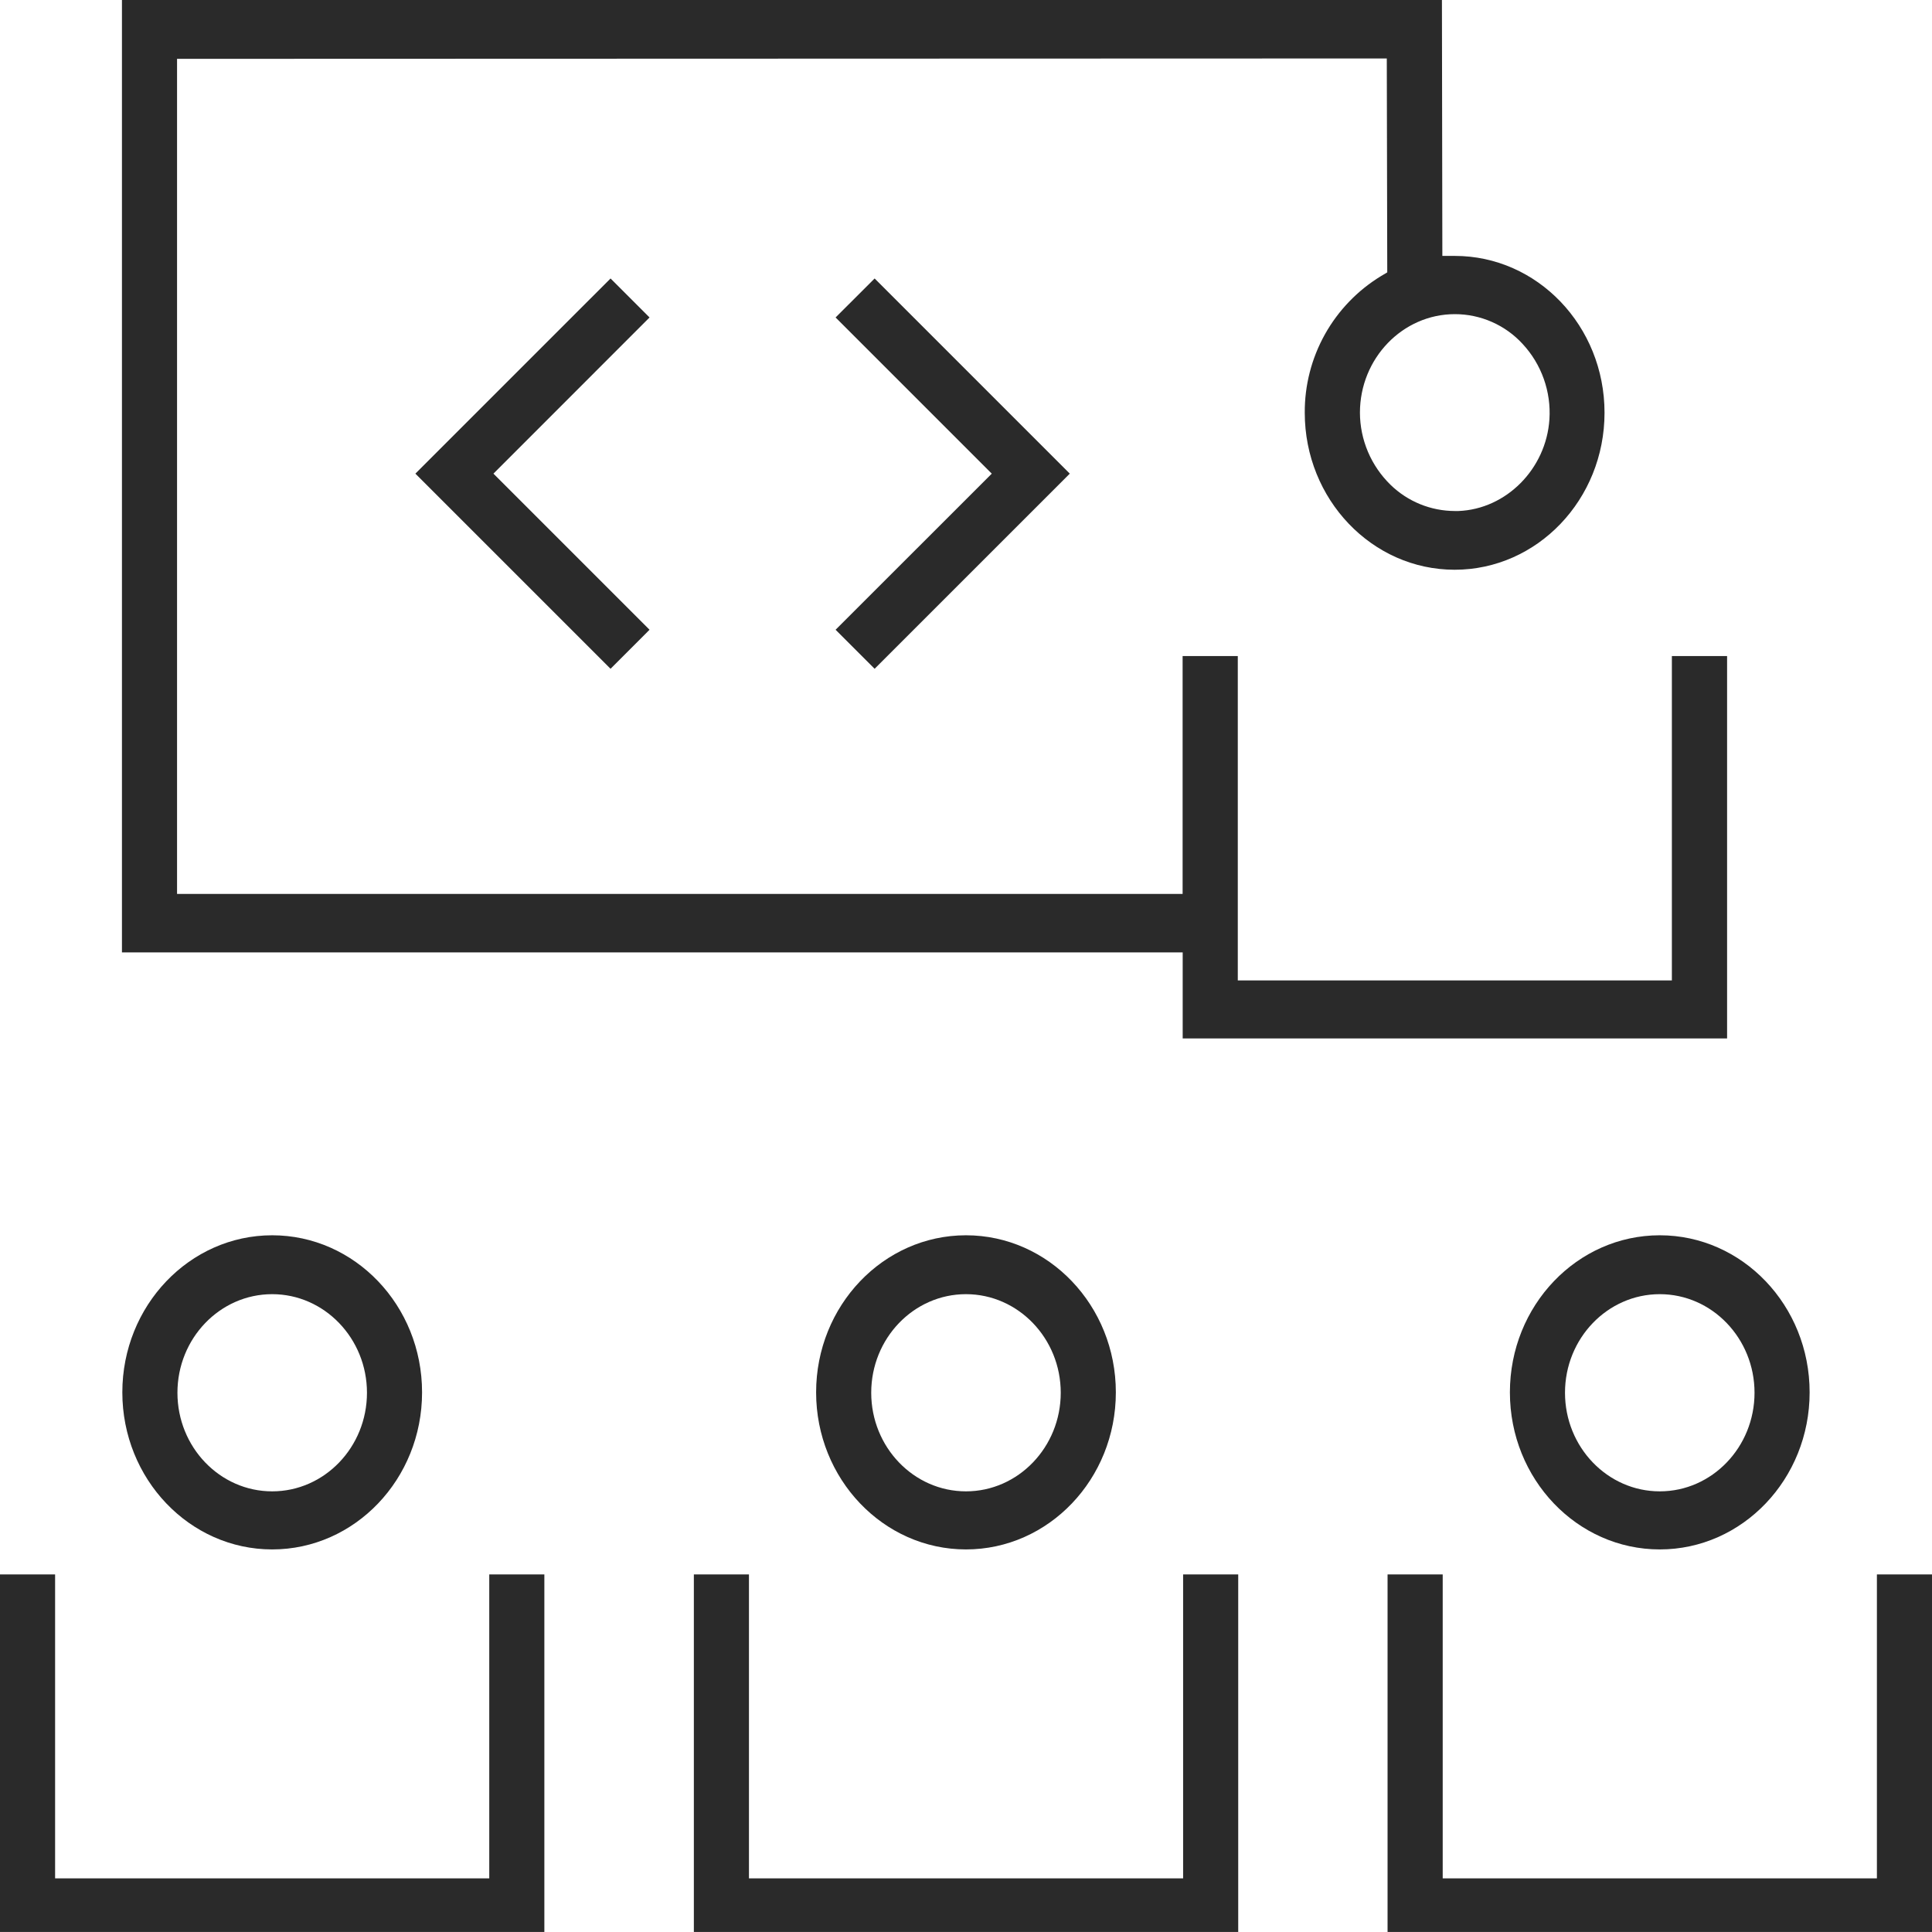
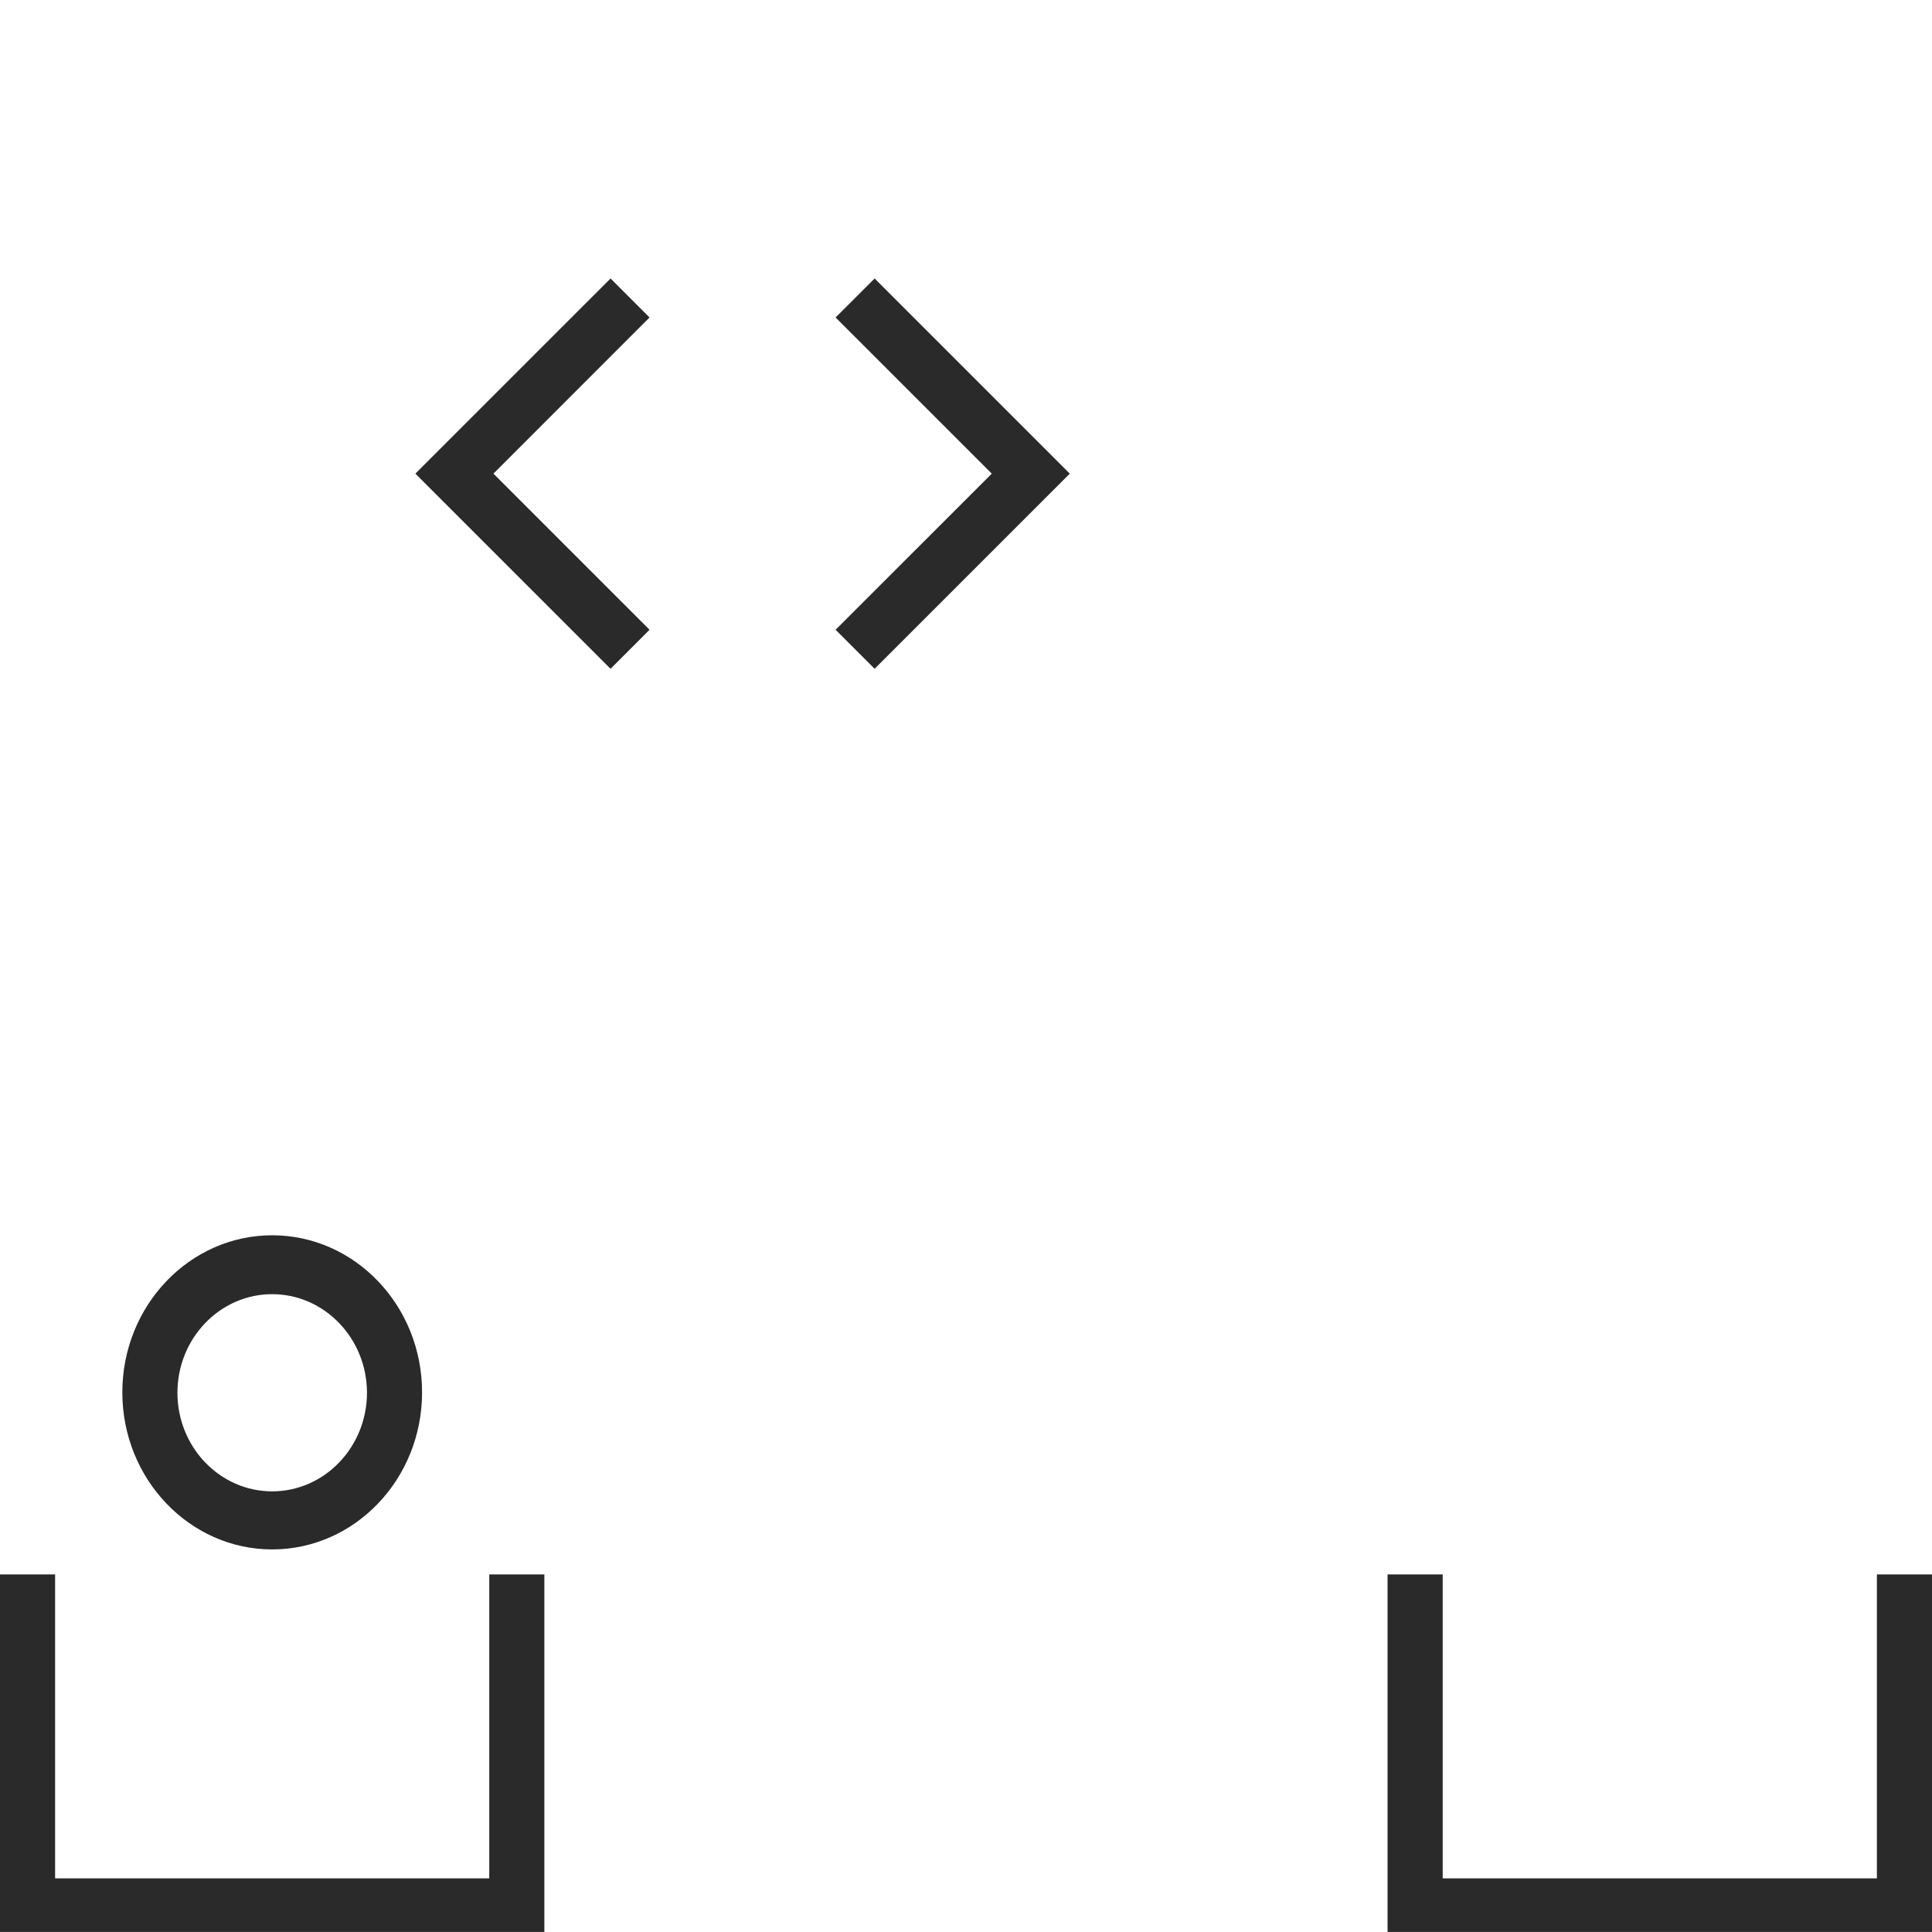
<svg xmlns="http://www.w3.org/2000/svg" width="50" height="50" viewBox="0 0 50 50" fill="none">
-   <path d="M30.608 26.875H44.697V16.979H43.268V25.374H32.034V16.979H30.606V23.135H4.582V1.523L35.89 1.513L35.902 7.049L35.742 7.144C35.136 7.513 34.635 8.033 34.289 8.652C33.943 9.272 33.763 9.971 33.767 10.681C33.767 12.922 35.507 14.745 37.646 14.745C39.785 14.745 41.525 12.927 41.525 10.681C41.525 8.434 39.785 6.623 37.651 6.623H37.328L37.317 0H3.156V24.648H30.608V26.875ZM37.652 8.13C37.982 8.13 38.309 8.199 38.611 8.332C38.913 8.465 39.184 8.659 39.407 8.903C39.648 9.163 39.834 9.47 39.953 9.805C40.072 10.14 40.122 10.496 40.099 10.851C40.015 12.135 38.98 13.178 37.743 13.225H37.652C37.03 13.224 36.433 12.981 35.987 12.547C35.738 12.304 35.539 12.014 35.403 11.694C35.267 11.373 35.196 11.029 35.195 10.681C35.195 9.274 36.3 8.13 37.652 8.13Z" fill="#2A2A2A" />
  <path d="M3.166 36.034C3.166 38.275 4.905 40.099 7.044 40.099C9.183 40.099 10.923 38.28 10.923 36.034C10.923 33.787 9.183 31.969 7.044 31.969C4.905 31.969 3.166 33.792 3.166 36.034ZM9.497 36.044C9.497 37.452 8.397 38.596 7.044 38.596C5.691 38.596 4.592 37.452 4.592 36.044C4.592 34.636 5.692 33.493 7.044 33.493C8.396 33.493 9.497 34.638 9.497 36.044Z" fill="#2A2A2A" />
  <path d="M1.426 40.746H0V49.999H14.088V40.746H12.662V48.612H1.426V40.746Z" fill="#2A2A2A" />
-   <path d="M19.383 40.746H17.957V49.999H32.045V40.746H30.619V48.612H19.383V40.746Z" fill="#2A2A2A" />
  <path d="M37.337 40.746H35.91V49.999H50V40.746H48.574V48.612H37.337V40.746Z" fill="#2A2A2A" />
-   <path d="M42.955 40.099C45.094 40.099 46.833 38.28 46.833 36.034C46.833 33.787 45.094 31.969 42.955 31.969C40.816 31.969 39.076 33.787 39.076 36.034C39.076 38.28 40.816 40.099 42.955 40.099ZM42.955 33.493C44.307 33.493 45.407 34.638 45.407 36.044C45.407 37.451 44.307 38.596 42.955 38.596C41.603 38.596 40.502 37.452 40.502 36.044C40.502 34.636 41.603 33.493 42.955 33.493Z" fill="#2A2A2A" />
-   <path d="M21.121 36.034C21.121 38.275 22.86 40.099 24.999 40.099C27.138 40.099 28.878 38.28 28.878 36.034C28.878 33.787 27.138 31.969 24.999 31.969C22.86 31.969 21.121 33.792 21.121 36.034ZM24.999 33.493C26.351 33.493 27.452 34.638 27.452 36.044C27.452 37.451 26.351 38.596 24.999 38.596C23.647 38.596 22.547 37.452 22.547 36.044C22.547 34.636 23.647 33.493 24.999 33.493Z" fill="#2A2A2A" />
  <path d="M15.801 7.207L10.75 12.258L15.801 17.308L16.81 16.298L12.77 12.258L16.81 8.216L15.801 7.207Z" fill="#2A2A2A" />
  <path d="M22.635 17.308L27.686 12.258L22.635 7.207L21.625 8.216L25.667 12.258L21.625 16.298L22.635 17.308Z" fill="#2A2A2A" />
</svg>